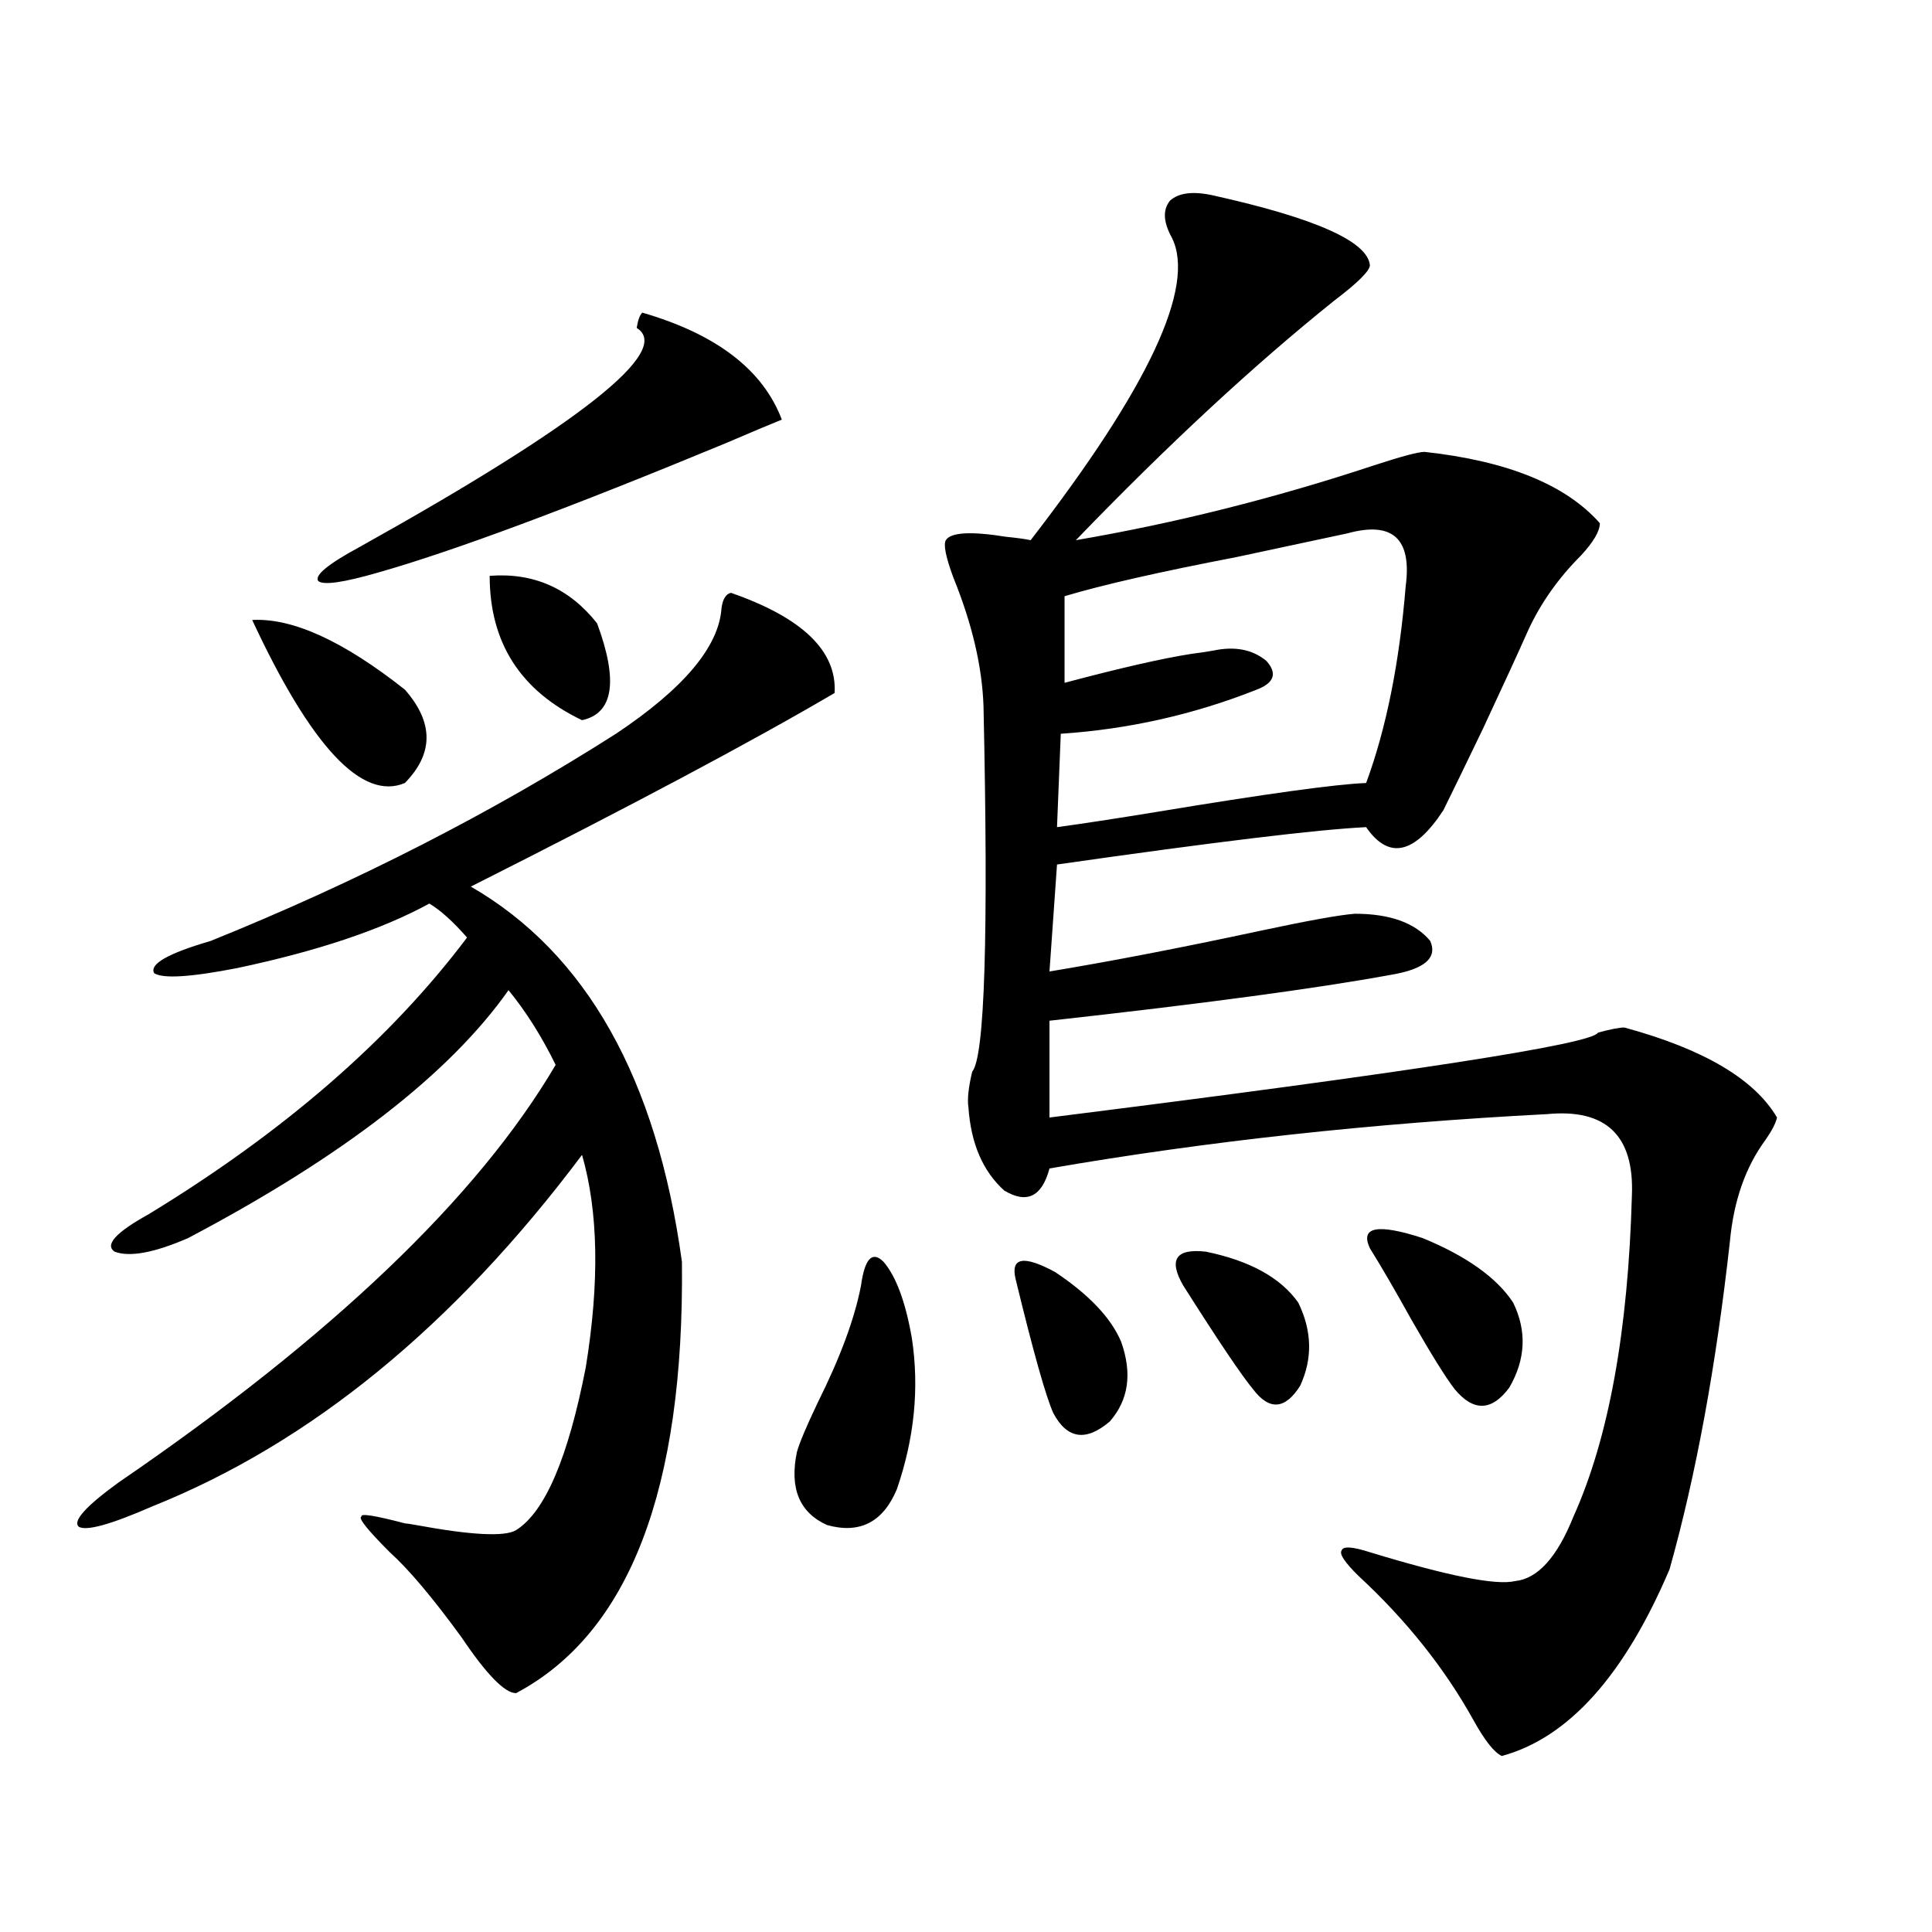
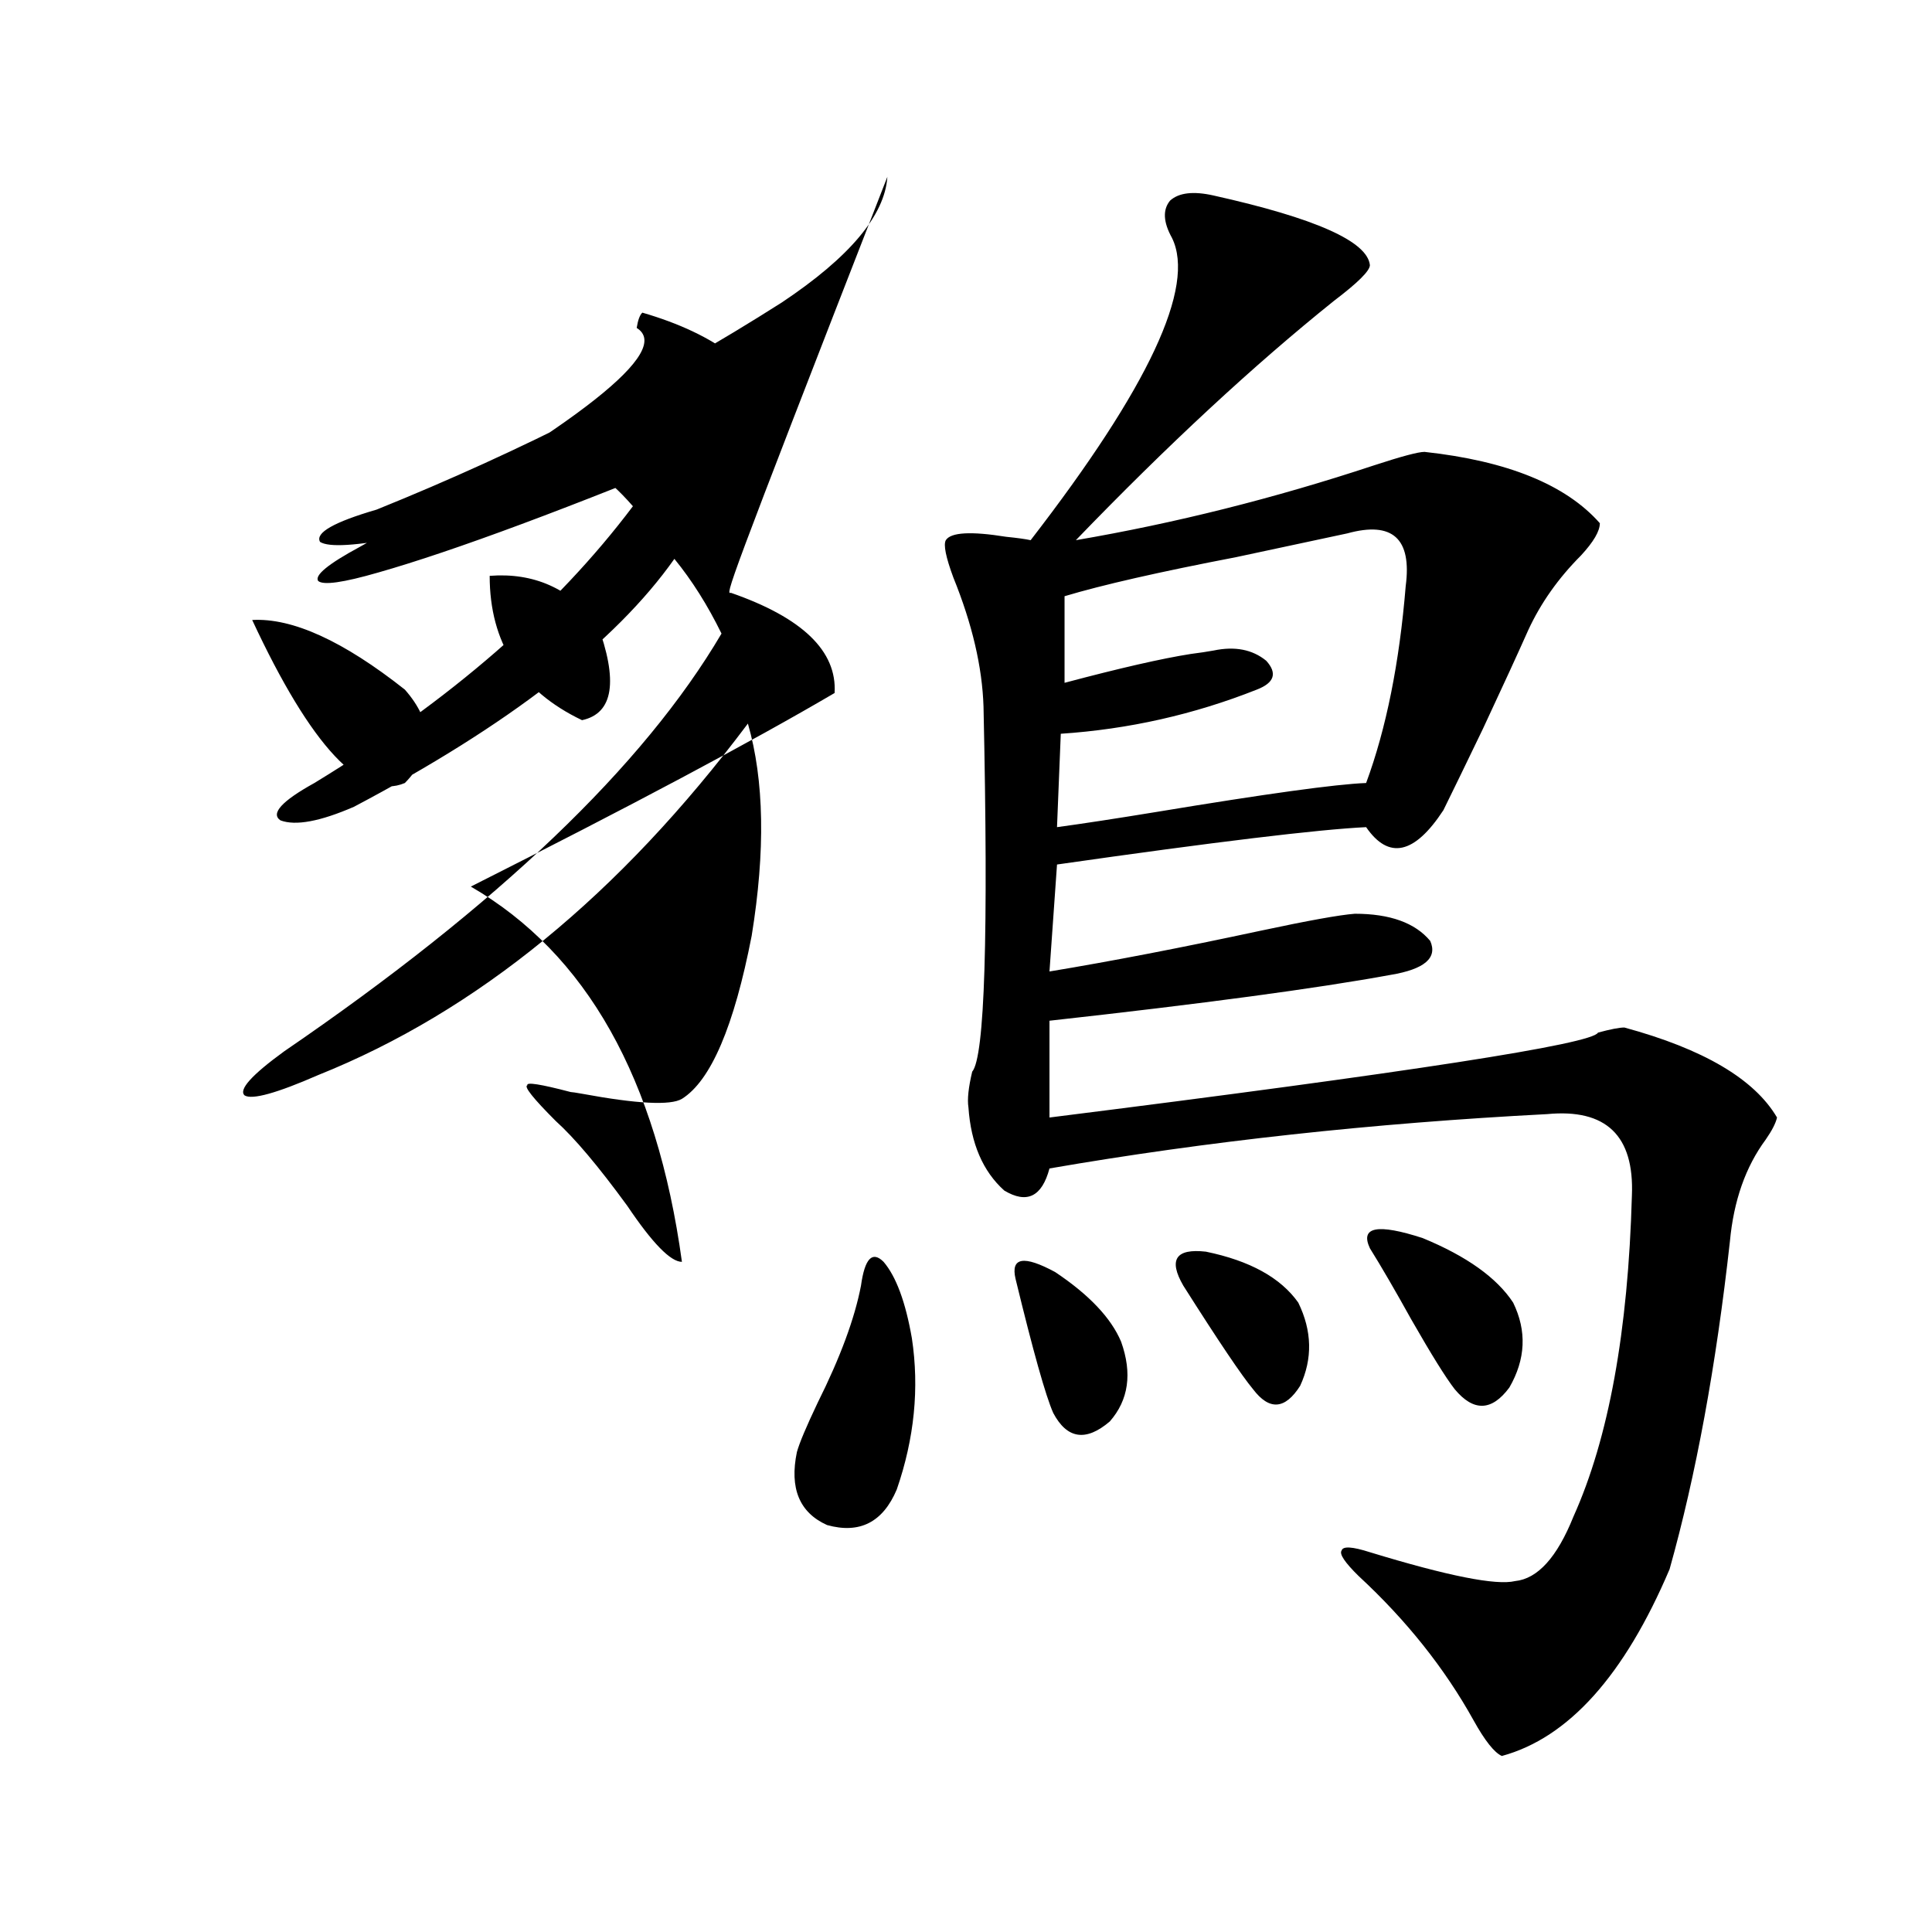
<svg xmlns="http://www.w3.org/2000/svg" version="1.1" id="图层_1" x="0px" y="0px" width="1000px" height="1000px" viewBox="0 0 1000 1000" enable-background="new 0 0 1000 1000" xml:space="preserve">
-   <path d="M378.332,306.844c37.072,12.896,54.953,30.185,53.657,51.855c-42.926,25.2-105.698,58.599-188.288,100.195  c59.831,34.579,96.248,99.316,109.266,194.238c1.296,117.773-27.316,192.179-85.852,223.242c-5.854,0-15.289-9.668-28.292-29.004  c-14.969-20.517-27.316-35.156-37.072-43.945c-11.707-11.714-16.585-17.866-14.634-18.457c-0.655-1.758,6.829-0.577,22.438,3.516  c0.641,0,2.592,0.302,5.854,0.879c28.612,5.273,45.853,6.152,51.706,2.637c14.954-9.366,26.981-37.491,36.097-84.375  c7.149-43.945,6.494-80.558-1.951-109.863c-66.34,88.481-140.484,149.126-222.434,181.934c-21.463,9.38-34.146,12.896-38.048,10.547  c-3.262-2.925,3.567-10.547,20.487-22.852c110.562-75.586,186.002-147.656,226.336-216.211c-7.164-14.64-15.289-27.534-24.39-38.672  c-30.578,43.368-85.852,86.133-165.85,128.32c-17.561,7.622-30.243,9.97-38.048,7.031c-5.213-3.516,0.641-9.956,17.561-19.336  c70.242-42.765,125.195-90.527,164.874-143.262c-7.164-8.198-13.658-14.063-19.512-17.578  c-24.725,13.485-57.895,24.609-99.51,33.398c-24.069,4.696-38.383,5.575-42.926,2.637c-2.606-4.683,7.149-10.245,29.268-16.699  c75.44-30.46,145.362-66.206,209.751-107.227c35.121-23.429,53.322-45.112,54.633-65.039  C374.095,310.071,375.726,307.435,378.332,306.844z M130.533,320.906c20.808-1.167,47.148,10.849,79.022,36.035  c14.954,17.001,14.954,33.11,0,48.34C187.438,414.661,161.097,386.536,130.533,320.906z M332.479,161.824  c38.368,11.138,62.438,29.595,72.193,55.371c-5.854,2.349-15.609,6.454-29.268,12.305c-80.653,33.398-140.484,55.673-179.508,66.797  c-18.216,5.273-28.627,6.743-31.219,4.395c-1.951-2.925,5.198-8.789,21.463-17.578c114.464-63.858,162.268-101.651,143.411-113.379  C330.193,165.642,331.169,163.005,332.479,161.824z M253.457,298.055c22.759-1.758,41.295,6.454,55.608,24.609  c11.052,29.883,8.445,46.582-7.805,50.098C269.387,357.532,253.457,332.634,253.457,298.055z M445.647,665.438  c1.951-14.063,5.854-18.155,11.707-12.305c6.494,7.622,11.372,20.806,14.634,39.551c3.902,25.79,1.296,51.855-7.805,78.223  c-7.164,17.001-19.191,23.153-36.097,18.457c-14.313-6.44-19.512-19.034-15.609-37.793c1.296-4.683,4.878-13.184,10.731-25.488  C434.916,702.653,442.386,682.438,445.647,665.438z M628.082,101.18c52.682,11.728,79.663,23.73,80.974,36.035  c0,2.938-6.188,9.091-18.536,18.457c-41.63,33.398-86.187,74.707-133.655,123.926c51.371-8.789,102.757-21.671,154.143-38.672  c14.299-4.683,23.079-7.031,26.341-7.031c42.926,4.696,73.169,17.001,90.729,36.914c0,4.106-3.262,9.668-9.756,16.699  c-11.707,11.728-20.822,24.609-27.316,38.672c-5.213,11.728-13.018,28.716-23.414,50.977c-8.46,17.578-15.289,31.641-20.487,42.188  c-14.969,22.852-28.292,25.79-39.999,8.789c-24.725,1.181-78.047,7.622-159.996,19.336l-3.902,55.371  c31.859-5.273,68.291-12.305,109.266-21.094c24.71-5.273,40.975-8.198,48.779-8.789c18.201,0,31.219,4.696,39.023,14.063  c3.902,8.789-2.927,14.653-20.487,17.578c-38.383,7.031-97.238,14.941-176.581,23.73v50.098  c186.657-23.429,281.289-38.081,283.896-43.945c6.494-1.758,11.052-2.637,13.658-2.637c40.975,11.138,67.315,26.669,79.022,46.582  c-0.655,2.938-2.606,6.743-5.854,11.426c-10.411,14.063-16.585,31.641-18.536,52.734c-7.164,64.462-17.561,121.001-31.219,169.629  c-23.414,55.069-52.361,87.3-86.827,96.68c-3.902-1.758-8.78-7.91-14.634-18.457c-14.969-26.958-34.801-51.855-59.511-74.707  c-7.164-7.031-10.091-11.426-8.78-13.184c0.641-2.335,5.519-2.046,14.634,0.879c40.319,12.305,65.364,17.29,75.12,14.941  c11.707-1.167,21.783-12.305,30.243-33.398c18.201-40.43,28.292-95.801,30.243-166.113c1.296-31.05-13.338-45.112-43.901-42.188  c-90.409,4.696-176.261,14.063-257.555,28.125c-3.902,14.653-11.707,18.457-23.414,11.426c-11.066-9.956-17.24-24.308-18.536-43.066  c-0.655-4.093,0-10.245,1.951-18.457c6.494-7.608,8.445-70.601,5.854-188.965c-0.655-20.503-5.854-42.765-15.609-66.797  c-3.902-10.547-5.213-16.987-3.902-19.336c2.592-4.093,13.003-4.683,31.219-1.758c5.854,0.591,10.076,1.181,12.683,1.758  c61.127-79.102,85.517-131.245,73.169-156.445c-4.558-8.198-4.878-14.64-0.976-19.336C610.187,99.724,617.671,98.845,628.082,101.18  z M525.646,661.922c-2.606-11.124,4.223-12.305,20.487-3.516c17.561,11.728,28.933,23.73,34.146,36.035  c5.854,16.411,3.902,30.185-5.854,41.309c-12.362,10.547-22.118,9.091-29.268-4.395  C541.255,722.566,534.746,699.427,525.646,661.922z M697.349,276.082c-13.658,2.938-32.85,7.031-57.56,12.305  c-39.679,7.622-69.267,14.364-88.778,20.215v44.824c28.612-7.608,50.396-12.593,65.364-14.941c4.543-0.577,8.445-1.167,11.707-1.758  c11.052-2.335,20.152-0.577,27.316,5.273c5.854,6.454,4.223,11.426-4.878,14.941c-32.529,12.896-66.34,20.517-101.461,22.852  l-1.951,48.34c13.003-1.758,30.243-4.395,51.706-7.91c56.584-9.366,92.681-14.351,108.29-14.941  c10.396-28.125,17.226-62.101,20.487-101.953C730.839,278.719,720.763,269.642,697.349,276.082z M612.473,665.438  c-7.805-13.472-3.902-19.336,11.707-17.578c22.759,4.696,38.688,13.485,47.804,26.367c7.149,14.653,7.47,29.004,0.976,43.066  c-7.805,12.305-15.944,12.896-24.39,1.758C642.716,712.02,630.674,694.153,612.473,665.438z M709.056,646.102  c-5.213-11.124,3.902-12.882,27.316-5.273c22.759,9.38,38.368,20.517,46.828,33.398c7.149,14.653,6.494,29.306-1.951,43.945  c-9.115,12.305-18.536,12.606-28.292,0.879c-4.558-5.851-12.042-17.866-22.438-36.035  C722.059,667.786,714.909,655.481,709.056,646.102z" />
+   <path d="M378.332,306.844c37.072,12.896,54.953,30.185,53.657,51.855c-42.926,25.2-105.698,58.599-188.288,100.195  c59.831,34.579,96.248,99.316,109.266,194.238c-5.854,0-15.289-9.668-28.292-29.004  c-14.969-20.517-27.316-35.156-37.072-43.945c-11.707-11.714-16.585-17.866-14.634-18.457c-0.655-1.758,6.829-0.577,22.438,3.516  c0.641,0,2.592,0.302,5.854,0.879c28.612,5.273,45.853,6.152,51.706,2.637c14.954-9.366,26.981-37.491,36.097-84.375  c7.149-43.945,6.494-80.558-1.951-109.863c-66.34,88.481-140.484,149.126-222.434,181.934c-21.463,9.38-34.146,12.896-38.048,10.547  c-3.262-2.925,3.567-10.547,20.487-22.852c110.562-75.586,186.002-147.656,226.336-216.211c-7.164-14.64-15.289-27.534-24.39-38.672  c-30.578,43.368-85.852,86.133-165.85,128.32c-17.561,7.622-30.243,9.97-38.048,7.031c-5.213-3.516,0.641-9.956,17.561-19.336  c70.242-42.765,125.195-90.527,164.874-143.262c-7.164-8.198-13.658-14.063-19.512-17.578  c-24.725,13.485-57.895,24.609-99.51,33.398c-24.069,4.696-38.383,5.575-42.926,2.637c-2.606-4.683,7.149-10.245,29.268-16.699  c75.44-30.46,145.362-66.206,209.751-107.227c35.121-23.429,53.322-45.112,54.633-65.039  C374.095,310.071,375.726,307.435,378.332,306.844z M130.533,320.906c20.808-1.167,47.148,10.849,79.022,36.035  c14.954,17.001,14.954,33.11,0,48.34C187.438,414.661,161.097,386.536,130.533,320.906z M332.479,161.824  c38.368,11.138,62.438,29.595,72.193,55.371c-5.854,2.349-15.609,6.454-29.268,12.305c-80.653,33.398-140.484,55.673-179.508,66.797  c-18.216,5.273-28.627,6.743-31.219,4.395c-1.951-2.925,5.198-8.789,21.463-17.578c114.464-63.858,162.268-101.651,143.411-113.379  C330.193,165.642,331.169,163.005,332.479,161.824z M253.457,298.055c22.759-1.758,41.295,6.454,55.608,24.609  c11.052,29.883,8.445,46.582-7.805,50.098C269.387,357.532,253.457,332.634,253.457,298.055z M445.647,665.438  c1.951-14.063,5.854-18.155,11.707-12.305c6.494,7.622,11.372,20.806,14.634,39.551c3.902,25.79,1.296,51.855-7.805,78.223  c-7.164,17.001-19.191,23.153-36.097,18.457c-14.313-6.44-19.512-19.034-15.609-37.793c1.296-4.683,4.878-13.184,10.731-25.488  C434.916,702.653,442.386,682.438,445.647,665.438z M628.082,101.18c52.682,11.728,79.663,23.73,80.974,36.035  c0,2.938-6.188,9.091-18.536,18.457c-41.63,33.398-86.187,74.707-133.655,123.926c51.371-8.789,102.757-21.671,154.143-38.672  c14.299-4.683,23.079-7.031,26.341-7.031c42.926,4.696,73.169,17.001,90.729,36.914c0,4.106-3.262,9.668-9.756,16.699  c-11.707,11.728-20.822,24.609-27.316,38.672c-5.213,11.728-13.018,28.716-23.414,50.977c-8.46,17.578-15.289,31.641-20.487,42.188  c-14.969,22.852-28.292,25.79-39.999,8.789c-24.725,1.181-78.047,7.622-159.996,19.336l-3.902,55.371  c31.859-5.273,68.291-12.305,109.266-21.094c24.71-5.273,40.975-8.198,48.779-8.789c18.201,0,31.219,4.696,39.023,14.063  c3.902,8.789-2.927,14.653-20.487,17.578c-38.383,7.031-97.238,14.941-176.581,23.73v50.098  c186.657-23.429,281.289-38.081,283.896-43.945c6.494-1.758,11.052-2.637,13.658-2.637c40.975,11.138,67.315,26.669,79.022,46.582  c-0.655,2.938-2.606,6.743-5.854,11.426c-10.411,14.063-16.585,31.641-18.536,52.734c-7.164,64.462-17.561,121.001-31.219,169.629  c-23.414,55.069-52.361,87.3-86.827,96.68c-3.902-1.758-8.78-7.91-14.634-18.457c-14.969-26.958-34.801-51.855-59.511-74.707  c-7.164-7.031-10.091-11.426-8.78-13.184c0.641-2.335,5.519-2.046,14.634,0.879c40.319,12.305,65.364,17.29,75.12,14.941  c11.707-1.167,21.783-12.305,30.243-33.398c18.201-40.43,28.292-95.801,30.243-166.113c1.296-31.05-13.338-45.112-43.901-42.188  c-90.409,4.696-176.261,14.063-257.555,28.125c-3.902,14.653-11.707,18.457-23.414,11.426c-11.066-9.956-17.24-24.308-18.536-43.066  c-0.655-4.093,0-10.245,1.951-18.457c6.494-7.608,8.445-70.601,5.854-188.965c-0.655-20.503-5.854-42.765-15.609-66.797  c-3.902-10.547-5.213-16.987-3.902-19.336c2.592-4.093,13.003-4.683,31.219-1.758c5.854,0.591,10.076,1.181,12.683,1.758  c61.127-79.102,85.517-131.245,73.169-156.445c-4.558-8.198-4.878-14.64-0.976-19.336C610.187,99.724,617.671,98.845,628.082,101.18  z M525.646,661.922c-2.606-11.124,4.223-12.305,20.487-3.516c17.561,11.728,28.933,23.73,34.146,36.035  c5.854,16.411,3.902,30.185-5.854,41.309c-12.362,10.547-22.118,9.091-29.268-4.395  C541.255,722.566,534.746,699.427,525.646,661.922z M697.349,276.082c-13.658,2.938-32.85,7.031-57.56,12.305  c-39.679,7.622-69.267,14.364-88.778,20.215v44.824c28.612-7.608,50.396-12.593,65.364-14.941c4.543-0.577,8.445-1.167,11.707-1.758  c11.052-2.335,20.152-0.577,27.316,5.273c5.854,6.454,4.223,11.426-4.878,14.941c-32.529,12.896-66.34,20.517-101.461,22.852  l-1.951,48.34c13.003-1.758,30.243-4.395,51.706-7.91c56.584-9.366,92.681-14.351,108.29-14.941  c10.396-28.125,17.226-62.101,20.487-101.953C730.839,278.719,720.763,269.642,697.349,276.082z M612.473,665.438  c-7.805-13.472-3.902-19.336,11.707-17.578c22.759,4.696,38.688,13.485,47.804,26.367c7.149,14.653,7.47,29.004,0.976,43.066  c-7.805,12.305-15.944,12.896-24.39,1.758C642.716,712.02,630.674,694.153,612.473,665.438z M709.056,646.102  c-5.213-11.124,3.902-12.882,27.316-5.273c22.759,9.38,38.368,20.517,46.828,33.398c7.149,14.653,6.494,29.306-1.951,43.945  c-9.115,12.305-18.536,12.606-28.292,0.879c-4.558-5.851-12.042-17.866-22.438-36.035  C722.059,667.786,714.909,655.481,709.056,646.102z" />
</svg>